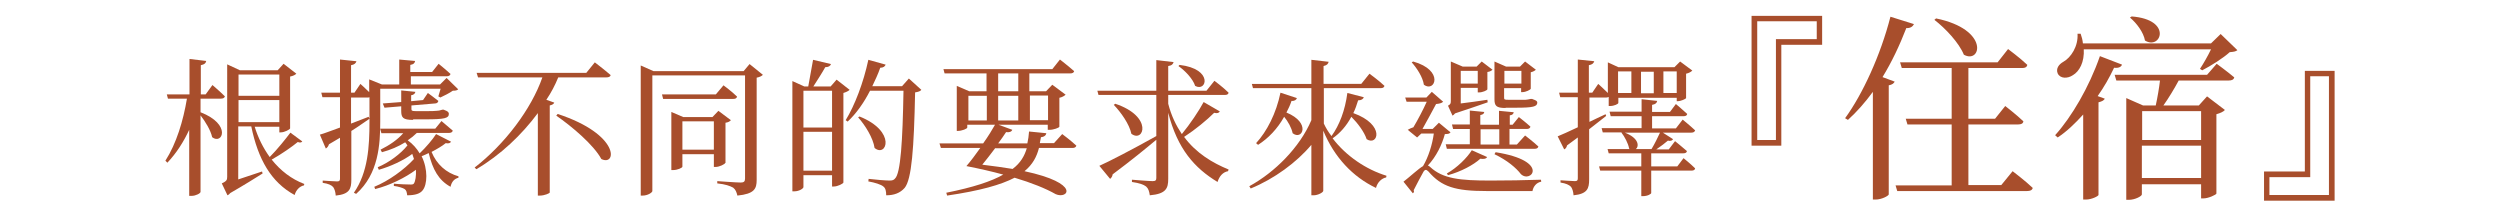
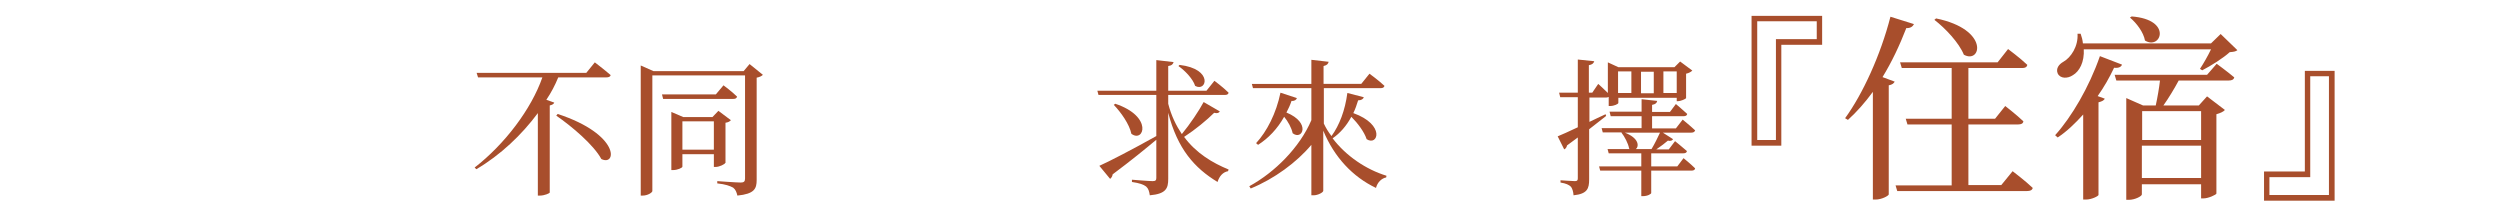
<svg xmlns="http://www.w3.org/2000/svg" id="b" width="882" height="76" viewBox="0 0 882 76">
  <defs>
    <clipPath id="d">
      <rect width="882" height="76" style="fill:none; stroke-width:0px;" />
    </clipPath>
  </defs>
  <g id="c">
    <g style="clip-path:url(#d);">
-       <path d="M70.75,39.6c11.1,4.3,7.7,11.6,4.1,8.8-.5-2.4-2.4-5.5-4.1-7.7v27c0,.5-1.7,1.4-3.1,1.4h-.9v-23.3c-2,4.3-4.5,8.2-7.7,11.6l-.7-.7c3.9-6.1,6.3-14.1,7.6-21.9h-6.7l-.4-1.5h8v-12.5l5.9.7c-.2.8-.5,1.2-1.9,1.5v10.3h1.7l2.4-3.3s2.7,2.3,4.4,4c-.2.6-.7.8-1.4.8h-7.2v4.8ZM106.65,49.9c-.3.4-.8.5-1.6.2-1.8,1.5-5.6,4.2-9.2,6.2,3.1,3.9,7,6.9,11.5,8.6l-.1.5c-1.5.3-2.8,1.6-3.3,3.4-8.3-4.5-12.9-12.6-15.3-24.2h-4.6v18.7c2.4-.8,5.5-1.8,8.4-2.8l.2.7c-2.2,1.4-6.7,4.2-11.4,6.9-.3.4-.7.7-1,.8l-2-4.2c1.7-.8,1.9-1.2,1.9-2.3V22.7l4.5,2.1h13.3l2.1-2.3,4.5,3.5c-.4.4-1.1.8-2.2,1v18.3c-.1.4-2,1.4-3.3,1.4h-.5v-2h-8.7c1.2,3.9,3,7.5,5.3,10.7,2.7-2.7,5.8-6.6,7.3-8.6l4.2,3.1ZM98.55,33.8v-7.5h-14.4v7.5h14.4ZM84.15,43.1h14.4v-7.8h-14.4v7.8Z" style="fill:#a84e2c; stroke-width:0px;" />
-       <path d="M134.15,42.8c0,8.2-.6,18.6-8.5,25.6l-.8-.4c5-7.2,5.5-16.3,5.5-25.1v-8.6c-.2.1-.3.1-.5.1h-6v9.2c2-.8,4.1-1.6,6.2-2.4l.3.7c-1.7,1.1-3.8,2.7-6.4,4.3v17.2c0,3.2-.6,5.1-5.5,5.6-.1-1.3-.4-2.3-.9-3-.6-.7-1.7-1.2-3.7-1.5v-.8s4.2.3,5.1.3c.8,0,1-.3,1-1v-14.4c-1.2.7-2.5,1.5-3.9,2.3-.2.7-.6,1.2-1.1,1.5l-2.1-4.9c1.5-.4,4-1.4,7.1-2.5v-10.7h-6.2l-.4-1.6h6.6v-11.7l5.8.6c-.2.7-.7,1.2-1.9,1.4v9.7h1.2l2.1-3.1s1.7,1.5,3.1,2.9v-4.5l4.5,1.8h6.1v-8.8l5.6.5c-.1.7-.5,1.2-1.7,1.4v2.5h7.7l2.3-2.9s2.6,2.1,4.2,3.6c-.2.6-.7.8-1.3.8h-12.7v2.9h10.3l2.3-2.3,4.1,4c-.4.4-.9.5-1.9.5-1.1.8-3.1,1.8-4.4,2.4l-.7-.4c.2-.7.5-1.7.8-2.7h-21.3v11.5ZM159.15,50c-.4.5-.8.7-1.9.5-1.2,1-3.1,2.1-5,3.1,1.8,4.4,5.2,7.4,9.5,8.6v.5c-1.5.4-2.4,1.4-2.8,3.2-4.2-2.3-6.3-6.1-7.7-11.9-.8.4-1.7.8-2.5,1.1,2.3,4.7,2,10,.4,12-.9,1.2-2.6,1.8-5.5,1.8-.1-1.1-.3-1.8-.9-2.2-.6-.4-2.2-.9-3.8-1.1v-.8c1.8.2,5,.3,6,.3.6,0,.9-.1,1.1-.4.5-.8.8-2.6.7-4.8-3.8,2.8-9.2,5.5-14.4,6.8l-.3-.8c5.1-2.1,10.5-6,14-9.8-.2-.6-.4-1.2-.6-1.8-3.1,2.3-7.6,4.4-11.8,5.6l-.4-.9c3.9-1.6,8.1-4.7,10.5-7.7-.3-.4-.5-.8-.8-1.1-2.4,1.5-5.2,2.7-8.2,3.5l-.5-.9c3.2-1.6,6-3.5,8-5.8h-7.7l-.4-1.6h19.4l2.2-2.7s2.4,2,4,3.4c-.2.6-.7.8-1.4.8h-11.3c-.9.9-2,1.8-3.2,2.6,1.8,1.3,3.2,2.9,4.2,4.6,2.2-2.1,4.6-4.9,5.8-6.8l5.3,2.7ZM145.75,42.3c-3.6,0-4.2-.8-4.2-3.2v-1.6l-5.9.5-.6-1.5,6.5-.5v-4.1l5,.5c-.1.6-.6,1.1-1.5,1.2v2.1l4.2-.4,1.7-2.5s2.2,1.6,3.7,2.8c-.1.6-.6.9-1.2.9l-8.3.7v1.2c0,.6.1.8,1.5.8h3.8c1.5,0,3,0,3.5-.1.4,0,.7-.1,1-.1.3-.1.8-.2,1.1-.3h.5l.2.1c1.1.4,1.6.7,1.6,1.4,0,1.5-1.5,1.9-8.2,1.9h-4.4v.2Z" style="fill:#a84e2c; stroke-width:0px;" />
      <path d="M196.95,27.3c-1.1,2.7-2.5,5.4-4.2,7.9l2.8,1c-.2.5-.7.8-1.6,1v30.7c0,.3-1.9,1.1-3.4,1.1h-.8v-29.1c-5.7,7.7-13.2,14.8-21.7,19.8l-.6-.6c10.6-8.2,20-20.6,23.9-31.8h-22.7l-.5-1.6h38.7l3-3.7s3.4,2.6,5.6,4.5c-.2.6-.7.8-1.5.8,0,0-17,0-17,0ZM196.75,40.2c22.2,7.3,20.8,18.6,15.4,15.9-2.7-5-10.4-11.5-15.9-15.3l.5-.6Z" style="fill:#a84e2c; stroke-width:0px;" />
      <path d="M269.15,26.4c-.4.4-1.1.8-2.2,1v36.1c0,3.1-.8,4.9-6.8,5.5-.3-1.2-.6-2.1-1.5-2.8-1.1-.6-2.7-1.2-5.6-1.5v-.8s6.8.5,8.3.5c1.1,0,1.5-.4,1.5-1.4V26.6h-32.7v40.8c0,.5-1.6,1.6-3.4,1.6h-.7V23.1l4.5,2h31.8l2.1-2.5,4.7,3.8ZM255.25,30.1s3,2.2,4.8,4c-.2.6-.6.8-1.4.8h-24.7l-.4-1.6h19l2.7-3.2ZM255.85,57.5c-.1.4-2,1.4-3.4,1.4h-.6v-4.5h-11.1v4.4c0,.4-1.7,1.2-3.3,1.2h-.6v-20.5l4.2,1.8h10.3l2.1-2.2,4.4,3.3c-.3.4-1,.8-1.9.9v14.2h-.1ZM251.85,52.8v-10h-11.1v10h11.1Z" style="fill:#a84e2c; stroke-width:0px;" />
-       <path d="M299.75,31.7c-.4.4-1.2.8-2.2,1.1v31.6c-.1.4-2,1.4-3.4,1.4h-.6v-4h-10.1v4.2c0,.5-1.5,1.5-3.2,1.5h-.7V28.6l4.2,1.9h1.4c.5-2.7,1.2-6.6,1.7-9.4l6.3,1.5c-.2.7-.9,1.1-2,1.1-1.1,2-2.8,4.6-4.2,6.8h6.1l2.1-2.4,4.6,3.6ZM283.45,32v13h10.1v-13h-10.1ZM293.55,60.2v-13.7h-10.1v13.7h10.1ZM325.05,31.7c-.4.5-1,.7-2.2.9-.4,19.7-1.2,30.7-3.7,33.7-1.6,1.8-3.7,2.6-6.5,2.6,0-1.4-.2-2.5-1-3.1-.8-.7-3-1.4-5.3-1.8l.1-.9c2.4.3,6.1.6,7.4.6,1,0,1.5-.2,1.9-.7,2-1.8,2.7-13.3,3-31h-11.8c-2.2,4.3-4.9,8.1-7.9,10.9l-.7-.5c3.2-5.2,6.3-13.3,8-21.3l6.1,1.7c-.2.6-.8,1.1-1.9,1.1-.8,2.3-1.8,4.4-2.8,6.5h10.5l2.4-2.7,4.4,4ZM303.25,41.1c13.2,5.3,9.5,14.6,5.3,11.1-.5-3.5-3.3-8-5.8-10.8l.5-.3Z" style="fill:#a84e2c; stroke-width:0px;" />
-       <path d="M374.75,47.3s3.1,2.3,5,4.1c-.2.6-.7.8-1.4.8h-11.8c-.8,3.1-2.2,5.8-5.1,8.2,20.1,4.3,15.3,10,11,8.1-3.5-2-8.5-4-14.5-5.8-4.8,2.5-12.2,4.6-23.8,6.3l-.3-1c9.5-1.9,15.9-4,20.1-6.4-4-1.1-8.4-2.1-13-3,1.4-1.6,3.2-4,4.9-6.4h-13.9l-.5-1.6h15.4c1.8-2.5,3.3-5,4.2-6.6h-9.8v1c0,.4-1.8,1.2-3.5,1.2h-.2v-15.9l4.4,1.9h6.1v-6.3h-14.8l-.4-1.5h38.4l2.7-3.4s3.1,2.4,5,4.1c-.1.6-.7.8-1.4.8h-14.4v6.3h5.9l2.2-2.3,4.7,3.5c-.4.4-1.2.9-2.2,1.1v10.2c-.1.4-2.1,1.1-3.4,1.1h-.7v-1.8h-17.4l4.9,1.8c-.2.5-.8,1-2.2.8-.7,1.1-1.7,2.5-2.8,4h10.3c.3-1.4.5-2.7.6-4.2l6.1.6c-.1.7-.7,1.3-1.9,1.4-.1.7-.3,1.4-.4,2.1h5l2.9-3.2ZM341.65,42.5h6.5v-8.7h-6.5v8.7ZM351.15,52.2c-1.5,2-3.2,4.2-4.6,5.9,4.1.5,7.6,1,10.7,1.5,2.8-2.1,4.2-4.6,5-7.3h-11.1v-.1ZM352.15,32.2h7.1v-6.3h-7.1v6.3ZM359.25,42.5v-8.7h-7.1v8.7h7.1ZM363.35,33.7v8.7h6.4v-8.7h-6.4Z" style="fill:#a84e2c; stroke-width:0px;" />
      <path d="M430.35,39.3c-.3.5-.8.8-2,.5-2.5,2.5-6.6,5.9-10.6,8.5,4.3,5.8,10.1,9.2,15.7,11.5l-.2.6c-1.8.3-3.1,1.8-3.7,3.8-8.1-4.9-14.1-11.6-17.4-24.4v23.3c0,3.3-.7,5.3-6.5,5.8-.2-1.4-.5-2.4-1.3-3.1-.9-.7-2.3-1.2-5-1.6v-.8s6,.5,7.3.5c1,0,1.3-.3,1.3-1.1v-13.5c-3.7,3.1-8.7,7.2-15.4,12.2-.1.7-.4,1.2-.9,1.6l-3.8-4.6c3.4-1.5,11.7-5.8,20.1-10.5v-14.5h-20.4l-.4-1.5h20.8v-10.8l6.1.7c-.2.7-.6,1.2-1.9,1.4v8.7h13.5l2.8-3.5s3.1,2.3,5,4.2c-.1.6-.6.8-1.4.8h-19.9v3.1c1.1,4.3,2.8,7.7,4.8,10.7,2.9-3.5,6.1-8.3,7.7-11.3l5.7,3.3ZM393.45,36.6c13.5,4.5,10.1,13.9,5.7,10.6-.7-3.4-3.7-7.6-6.2-10.2l.5-.4ZM416.15,22.9c12,1.4,9.6,9.7,5.5,7.4-.8-2.5-3.6-5.4-5.9-7l.4-.4Z" style="fill:#a84e2c; stroke-width:0px;" />
      <path d="M481.15,34.3c-.2.6-.8,1.1-2,1.1-.5,1.6-1,3.1-1.7,4.5,11.4,4.1,8.7,11.8,4.7,9.2-.8-2.5-3.1-5.6-5.4-7.9-1.7,3.2-4,5.8-6.6,7.6,4.7,6.2,11.8,11,19,13.2l-.1.6c-1.6.3-3.1,1.7-3.6,3.7-8.2-3.9-14.7-10.8-18.6-20.2v21.2c0,.6-1.9,1.6-3.4,1.6h-.8v-17.8c-5.2,6.2-13.1,12-21.4,15.4l-.5-.8c9-4.9,17.8-13.7,21.9-23.3v-11.3h-20.6l-.4-1.5h21v-8.5l6.1.7c-.2.7-.5,1.2-1.8,1.5v6.3h13.3l2.9-3.6s3.3,2.4,5.3,4.3c-.2.6-.6.8-1.4.8h-20v12.5c.7,1.5,1.6,3,2.7,4.4,2.8-3.8,4.8-9.1,5.6-15.2l5.8,1.5ZM457.55,34.6c-.2.6-.8,1.1-1.9,1-.5,1.5-1.1,2.8-1.8,4.1,8.8,3.6,5.6,10,2.2,7.3-.4-1.9-1.6-4.1-3-5.8-2.4,4.3-5.6,7.6-9.2,9.9l-.7-.6c3.8-4.1,7.1-10.5,8.6-17.8l5.8,1.9Z" style="fill:#a84e2c; stroke-width:0px;" />
-       <path d="M511.75,46.7c-.4.5-.9.6-2,.6-1,3.7-3,7.9-6,11.1.3.1.5.2.8.5,4.5,4.2,10.6,4.8,21.3,4.8,6.3,0,11.4-.1,17.8-.3l.1.7c-1.7.3-2.8,1.7-3.1,3.3h-16.2c-11,0-15.9-1.5-20.5-6.9-.8-.8-1.2-.7-1.7,0-.9,1.6-2.4,4.4-3.5,6.6.2.5.1.8-.3,1.1l-3.3-4.1c2.1-1.6,5.3-4.6,6.9-5.5,1.9-3.2,3.3-7.7,3.8-11.5h-4.4l-1.5,1.4-3.3-2.7c.5-.3,1.3-.7,2-.9,1.5-2.5,3.5-6.3,4.7-9h-7.1l-.5-1.5h7.5l1.9-2,4,3.5c-.5.5-1.4.7-2.5.8-1.2,2.3-3.3,6.1-4.8,8.8h3.6l2.2-2.2,4.1,3.4ZM498.55,21.7c11.1,3.1,7.7,11.1,3.8,8.2-.4-2.7-2.5-5.9-4.3-7.9l.5-.3ZM538.05,47.8s2.9,2.2,4.7,3.9c-.2.6-.6.8-1.4.8h-30.9l-.4-1.6h8.5v-5.4h-5.9l-.4-1.6h6.3v-4.9l5.1.5c-.1.6-.4.9-1.4,1.1v3.4h6.6v-4.9l5.2.5c-.1.6-.5,1-1.4,1.1v3.3h1l2.2-2.7s2.5,1.9,4.1,3.4c-.2.6-.6.8-1.4.8h-6v5.5h2.6l2.9-3.2ZM510.45,61.2c3.6-2,7.2-5.6,8.8-8.2l5.4,2.4c-.3.6-1.1.8-2.4.6-2.4,2.2-6.9,4.6-11.4,5.8l-.4-.6ZM524.85,36.1c-2.3.8-6.9,2.4-11.5,3.9-.3.4-.6.6-.9.8l-1.6-3.5c.9-.5,1-.8,1-1.7v-13.9l4.2,1.8h4.9l1.8-1.8,3.8,2.9c-.3.3-.9.7-1.8.8v6.1c-.1.4-1.7,1.1-2.9,1.1h-.5v-1.6h-6v5.5c2.7-.3,6-.8,9.4-1.3l.1.9ZM521.35,29.5v-4.5h-6v4.5h6ZM522.35,51h6.6v-5.4h-6.6v5.4ZM531.15,38.1c-3.3,0-3.9-.8-3.9-3.1v-13.3l4.1,1.8h4.9l1.8-1.8,3.8,2.9c-.3.3-.9.7-1.8.9v5.8c-.1.4-1.8,1.2-2.9,1.2h-.5v-1.4h-6v3.3c0,.7.1.8,1.4.8h6.2c.3,0,.6-.1.8-.1.3-.1.7-.1,1-.2h.5l.2.1c1.1.4,1.6.6,1.6,1.2,0,1.4-1.5,1.8-7.4,1.8h-3.8v.1ZM527.65,53.7c19.5,3.1,12.4,11.2,8.9,7.7-1.6-2.1-4.7-4.8-9.3-7l.4-.7ZM530.75,25v4.5h6v-4.5h-6Z" style="fill:#a84e2c; stroke-width:0px;" />
      <path d="M566.65,40.9c-1.6,1.2-3.5,2.8-6,4.7v17.7c0,3.2-.6,5.1-5.5,5.6-.1-1.3-.4-2.3-.9-3-.7-.7-1.8-1.2-3.7-1.5v-.8s4.2.3,5.1.3c.8,0,1-.3,1-1v-14.4c-1.2.9-2.4,1.8-3.8,2.8-.1.6-.5,1.2-1,1.4l-2.3-4.6c1.4-.6,4-1.7,7.1-3.2v-10.6h-6.2l-.4-1.6h6.6v-11.7l5.8.6c-.2.7-.7,1.2-1.9,1.4v9.7h1.2l2.1-3.1s1.9,1.7,3.4,3.2v-10.8l3.7,1.7h19.8l2-2,4.3,3.2c-.4.4-1.2.9-2.2,1.1v8.6c-.1.3-1.8,1.1-3,1.1h-.3v-1.2h-20.6v1.8c0,.4-1.5,1.1-2.9,1.1h-.5v-3.2c-.2.1-.5.2-.8.2h-6v8.6c1.9-.9,3.7-1.8,5.7-2.7l.2.6ZM593.95,55.8s2.5,2,4.1,3.6c-.1.6-.6.8-1.4.8h-14.1v7.9c0,.3-1.2,1.1-2.9,1.1h-.6v-9h-14.5l-.4-1.5h14.9v-4.6h-11.5l-.4-1.5h7.8l-.2-.2c-.3-1.8-1.6-4.2-2.7-5.6l.1-.1h-6.7l-.4-1.5h14.1v-4.2h-10.9l-.4-1.6h11.3v-4.4l5.5.6c-.1.7-.6,1.2-1.8,1.4v2.5h6.3l2.1-2.8s2.4,2,4,3.5c-.1.6-.6.8-1.3.8h-11.1v4.3h8.4l2.4-3.1s2.7,2.2,4.4,3.8c-.2.6-.7.8-1.4.8h-10l3.6,2.3c-.2.4-.8.8-1.8.5-.9.8-2.5,2-4.1,3.1h4.4l2.2-2.9s2.5,2,4.2,3.5c-.1.6-.6.8-1.4.8h-11.2v4.6h9.2l2.2-2.9ZM570.85,25.2v7.6h4.7v-7.6s-4.7,0-4.7,0ZM573.25,46.8c4.9,1.9,5.1,4.7,3.9,5.8h5.5c1.1-1.8,2.3-4.3,3-5.8h-12.4ZM583.45,32.9v-7.6h-4.5v7.6h4.5ZM586.85,25.2v7.6h4.7v-7.6s-4.7,0-4.7,0Z" style="fill:#a84e2c; stroke-width:0px;" />
      <path d="M628.45,15.8v35.6h-10.5V5.6h24.9v10.2s-14.4,0-14.4,0ZM619.95,7.5v41.9h6.6V13.8h14.4v-6.3h-21Z" style="fill:#a84e2c; stroke-width:0px;" />
      <path d="M675.25,8.5c-.4.8-1.2,1.5-2.7,1.4-2.4,6.2-5.2,12.1-8.4,17.3l4.3,1.6c-.3.6-.9,1.1-2.1,1.3v38.5c-.1.5-2.5,1.8-4.6,1.8h-1v-38c-2.7,3.7-5.7,7.1-8.8,9.9l-1-.6c6.2-8.5,12.5-22.2,16-35.8l8.3,2.6ZM710.05,60.4s4.5,3.4,7.1,5.9c-.2.8-.9,1.1-2,1.1h-45.8l-.6-2h19.8v-21.5h-15.6l-.6-2h16.2v-17.9h-17.6l-.6-2h34.4l3.7-4.7s4.3,3.2,6.8,5.6c-.2.8-.8,1.1-1.8,1.1h-19v17.9h9.4l3.6-4.5s4,3.1,6.4,5.4c-.1.8-.8,1.1-1.8,1.1h-17.6v21.4h11.6l4-4.9ZM683.05,6.5c19,3.9,15.9,16.2,9.8,12.8-1.7-4.2-6.5-9.3-10.4-12.3l.6-.5Z" style="fill:#a84e2c; stroke-width:0px;" />
      <path d="M748.65,22.8c-.3.8-1.2,1.3-2.8,1.1-1.7,3.6-3.6,6.9-5.8,10l2.5.9c-.2.6-1,1-2.2,1.3v32.7c-.1.4-2.4,1.6-4.4,1.6h-1v-30c-2.9,3.2-5.8,6-9,8.1l-.9-.8c5.7-6.3,12-16.9,15.8-27.9l7.8,3ZM735.15,17.2c.3,4.8-1.6,8-3.8,9.3-1.9,1.3-4.5,1.3-5.4-.6-.7-1.7.4-3.2,2-4.1,2.7-1.5,5.3-5.5,5-9.9h1.1c.4,1.1.7,2.3.8,3.4h45.2l3.4-3.3,5.9,5.7c-.6.5-1.4.6-2.7.7-2.3,2.1-6.6,4.8-9.7,6.4l-.8-.5c1.2-1.8,2.8-4.6,3.9-6.9h-44.9v-.2ZM782.05,22.5s3.7,2.7,6.2,4.8c-.2.8-.9,1.1-1.9,1.1h-17.7c-1.5,2.8-3.6,6.3-5.4,8.8h12.5l2.9-3.2,6.3,4.8c-.5.6-1.6,1.1-3,1.5v28c-.1.4-2.8,1.7-4.6,1.7h-.8v-5h-20.9v3.6c0,.6-2.4,1.9-4.6,1.9h-.9v-35.9l5.9,2.6h4.5c.6-2.7,1.2-6.2,1.5-8.8h-15.4l-.6-2h32.6l3.4-3.9ZM752.05,5.8c14.6,1.1,10.3,12,4.7,8.5-.5-2.9-3-6.2-5.3-8.1l.6-.4ZM755.75,39.2v10.2h20.8v-10.2h-20.8ZM776.55,62.8v-11.4h-20.9v11.4s20.9,0,20.9,0Z" style="fill:#a84e2c; stroke-width:0px;" />
      <path d="M813.15,60.5V25h10.5v45.8h-24.9v-10.3h14.4ZM821.65,68.8V26.9h-6.6v35.6h-14.4v6.3h21Z" style="fill:#a84e2c; stroke-width:0px;" />
    </g>
  </g>
</svg>